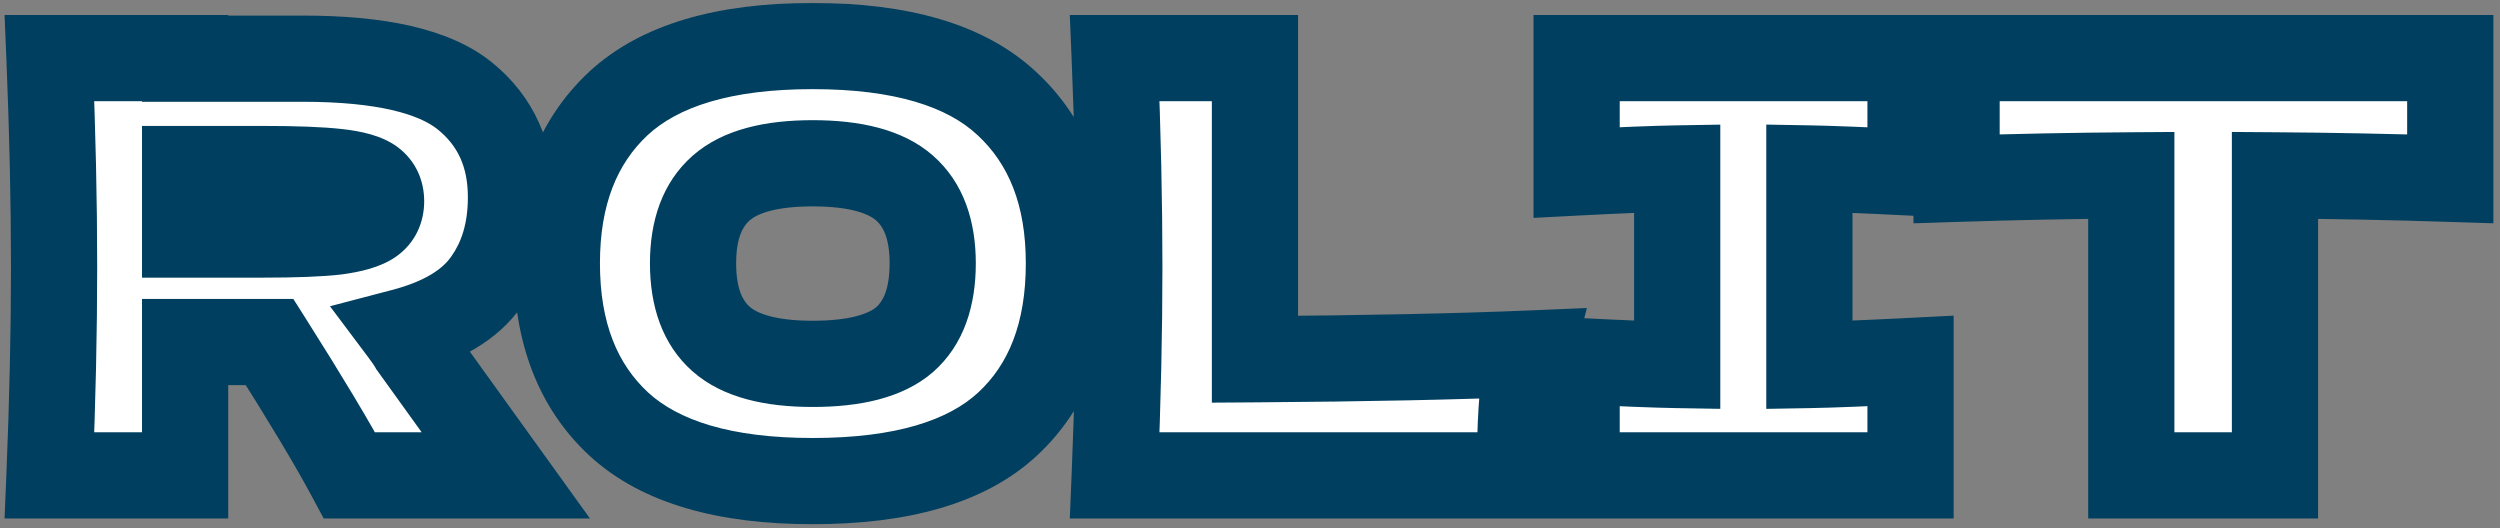
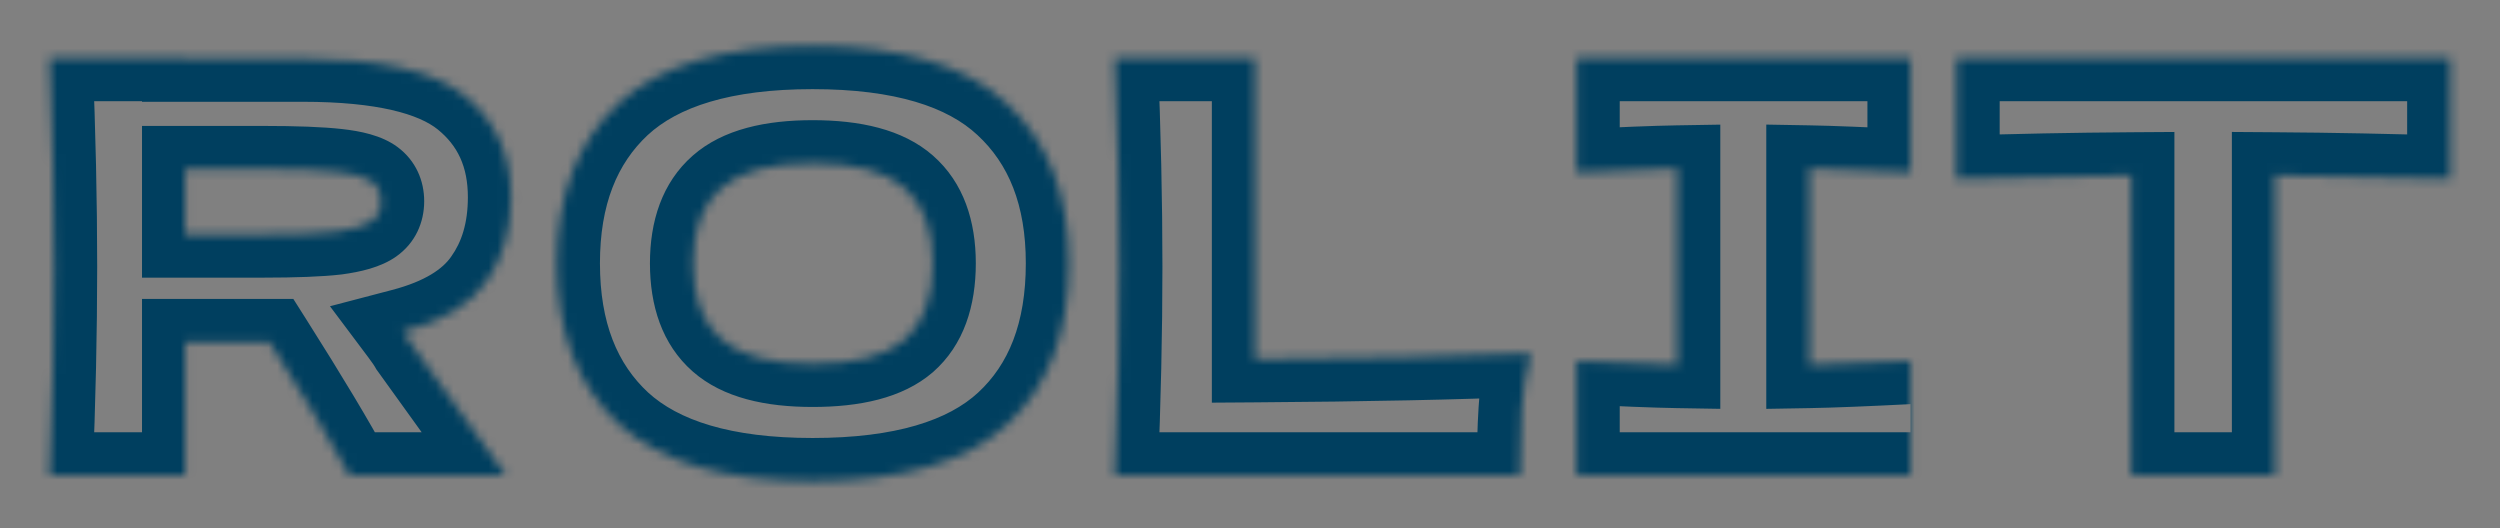
<svg xmlns="http://www.w3.org/2000/svg" width="284" height="60" viewBox="0 0 284 60" fill="none">
  <rect x="0" y="0" width="284" height="60" fill="#808080" stroke="none" />
  <mask id="path-1-outside-1_610_5311" maskUnits="userSpaceOnUse" x="0" y="0" width="284" height="60" fill="black">
-     <rect fill="white" width="284" height="60" />
    <path d="M58.047 22.401C58.047 26.188 57.111 29.387 55.239 31.998C53.411 34.61 50.256 36.503 45.773 37.678C46.295 38.375 46.665 38.919 46.882 39.31L57.459 54H39.701C37.786 50.431 34.761 45.382 30.626 38.853H21.029V54H5.621C5.969 45.556 6.143 37.656 6.143 30.301C6.143 22.945 5.969 15.045 5.621 6.601H21.029V6.667H34.413C43.205 6.667 49.342 8.081 52.824 10.91C56.306 13.739 58.047 17.57 58.047 22.401ZM21.029 19.202V26.645H29.842C33.542 26.645 36.328 26.536 38.199 26.318C40.114 26.057 41.442 25.665 42.182 25.143C42.922 24.621 43.292 23.859 43.292 22.858C43.292 21.9 42.943 21.16 42.247 20.638C41.551 20.116 40.245 19.746 38.33 19.528C36.415 19.311 33.586 19.202 29.842 19.202H21.029ZM92.31 54.653C82.343 54.653 75.009 52.498 70.308 48.189C65.608 43.837 63.257 37.743 63.257 29.909C63.257 22.162 65.586 16.112 70.243 11.759C74.944 7.407 82.299 5.23 92.31 5.23C102.364 5.23 109.72 7.407 114.377 11.759C119.078 16.112 121.428 22.162 121.428 29.909C121.428 37.787 119.1 43.88 114.443 48.189C109.785 52.498 102.408 54.653 92.31 54.653ZM92.31 41.334C97.141 41.334 100.623 40.42 102.756 38.592C104.889 36.721 105.955 33.826 105.955 29.909C105.955 26.079 104.889 23.228 102.756 21.356C100.623 19.485 97.141 18.549 92.31 18.549C87.522 18.549 84.062 19.485 81.93 21.356C79.797 23.228 78.73 26.079 78.73 29.909C78.73 33.783 79.797 36.655 81.93 38.527C84.062 40.398 87.522 41.334 92.31 41.334ZM142.562 40.812C155.184 40.725 165.63 40.507 173.9 40.159C173.334 42.379 172.986 44.512 172.855 46.557C172.725 48.603 172.66 51.084 172.66 54H126.632C126.98 45.556 127.154 37.656 127.154 30.301C127.154 22.945 126.98 15.045 126.632 6.601H142.562V40.812ZM217.036 19.594C211.857 19.332 208.026 19.18 205.546 19.137V41.465C208.07 41.421 211.9 41.269 217.036 41.008V54H179.104V41.008C184.109 41.269 187.918 41.421 190.529 41.465V19.137C187.918 19.18 184.109 19.332 179.104 19.594V6.601H217.036V19.594ZM278.35 20.312C271.516 20.094 264.879 19.963 258.437 19.92V54H242.115V19.92C235.63 19.963 229.014 20.094 222.268 20.312V6.601H278.35V20.312Z" />
  </mask>
-   <path d="M58.047 22.401C58.047 26.188 57.111 29.387 55.239 31.998C53.411 34.61 50.256 36.503 45.773 37.678C46.295 38.375 46.665 38.919 46.882 39.31L57.459 54H39.701C37.786 50.431 34.761 45.382 30.626 38.853H21.029V54H5.621C5.969 45.556 6.143 37.656 6.143 30.301C6.143 22.945 5.969 15.045 5.621 6.601H21.029V6.667H34.413C43.205 6.667 49.342 8.081 52.824 10.91C56.306 13.739 58.047 17.57 58.047 22.401ZM21.029 19.202V26.645H29.842C33.542 26.645 36.328 26.536 38.199 26.318C40.114 26.057 41.442 25.665 42.182 25.143C42.922 24.621 43.292 23.859 43.292 22.858C43.292 21.9 42.943 21.16 42.247 20.638C41.551 20.116 40.245 19.746 38.33 19.528C36.415 19.311 33.586 19.202 29.842 19.202H21.029ZM92.31 54.653C82.343 54.653 75.009 52.498 70.308 48.189C65.608 43.837 63.257 37.743 63.257 29.909C63.257 22.162 65.586 16.112 70.243 11.759C74.944 7.407 82.299 5.23 92.31 5.23C102.364 5.23 109.72 7.407 114.377 11.759C119.078 16.112 121.428 22.162 121.428 29.909C121.428 37.787 119.1 43.88 114.443 48.189C109.785 52.498 102.408 54.653 92.31 54.653ZM92.31 41.334C97.141 41.334 100.623 40.42 102.756 38.592C104.889 36.721 105.955 33.826 105.955 29.909C105.955 26.079 104.889 23.228 102.756 21.356C100.623 19.485 97.141 18.549 92.31 18.549C87.522 18.549 84.062 19.485 81.93 21.356C79.797 23.228 78.73 26.079 78.73 29.909C78.73 33.783 79.797 36.655 81.93 38.527C84.062 40.398 87.522 41.334 92.31 41.334ZM142.562 40.812C155.184 40.725 165.63 40.507 173.9 40.159C173.334 42.379 172.986 44.512 172.855 46.557C172.725 48.603 172.66 51.084 172.66 54H126.632C126.98 45.556 127.154 37.656 127.154 30.301C127.154 22.945 126.98 15.045 126.632 6.601H142.562V40.812ZM217.036 19.594C211.857 19.332 208.026 19.18 205.546 19.137V41.465C208.07 41.421 211.9 41.269 217.036 41.008V54H179.104V41.008C184.109 41.269 187.918 41.421 190.529 41.465V19.137C187.918 19.18 184.109 19.332 179.104 19.594V6.601H217.036V19.594ZM278.35 20.312C271.516 20.094 264.879 19.963 258.437 19.92V54H242.115V19.92C235.63 19.963 229.014 20.094 222.268 20.312V6.601H278.35V20.312Z" fill="white" />
-   <path d="M55.239 31.998L51.259 29.146L51.243 29.168L51.228 29.19L55.239 31.998ZM45.773 37.678L44.531 32.942L37.485 34.789L41.855 40.616L45.773 37.678ZM46.882 39.31L42.602 41.688L42.741 41.939L42.909 42.171L46.882 39.31ZM57.459 54V58.897H67.018L61.433 51.139L57.459 54ZM39.701 54L35.386 56.315L36.771 58.897H39.701V54ZM30.626 38.853L34.763 36.233L33.321 33.957H30.626V38.853ZM21.029 38.853V33.957H16.132V38.853H21.029ZM21.029 54V58.897H25.925V54H21.029ZM5.621 54L0.728 53.798L0.518 58.897H5.621V54ZM5.621 6.601V1.705H0.518L0.728 6.803L5.621 6.601ZM21.029 6.601H25.925V1.705H21.029V6.601ZM21.029 6.667H16.132V11.563H21.029V6.667ZM52.824 10.91L49.736 14.711L52.824 10.91ZM21.029 19.202V14.305H16.132V19.202H21.029ZM21.029 26.645H16.132V31.541H21.029V26.645ZM38.199 26.318L38.765 31.182L38.813 31.176L38.861 31.17L38.199 26.318ZM42.182 25.143L39.358 21.143L42.182 25.143ZM42.247 20.638L45.185 16.721L42.247 20.638ZM38.33 19.528L37.777 24.393H37.777L38.33 19.528ZM58.047 22.401H53.15C53.15 25.352 52.434 27.507 51.259 29.146L55.239 31.998L59.219 34.85C61.788 31.267 62.943 27.023 62.943 22.401H58.047ZM55.239 31.998L51.228 29.19C50.31 30.5 48.389 31.93 44.531 32.942L45.773 37.678L47.014 42.415C52.122 41.076 56.512 38.719 59.251 34.806L55.239 31.998ZM45.773 37.678L41.855 40.616C42.344 41.267 42.551 41.596 42.602 41.688L46.882 39.31L51.163 36.932C50.779 36.241 50.246 35.482 49.69 34.74L45.773 37.678ZM46.882 39.31L42.909 42.171L53.485 56.861L57.459 54L61.433 51.139L50.856 36.449L46.882 39.31ZM57.459 54V49.103H39.701V54V58.897H57.459V54ZM39.701 54L44.016 51.685C42.015 47.957 38.915 42.79 34.763 36.233L30.626 38.853L26.489 41.473C30.607 47.974 33.556 52.904 35.386 56.315L39.701 54ZM30.626 38.853V33.957H21.029V38.853V43.75H30.626V38.853ZM21.029 38.853H16.132V54H21.029H25.925V38.853H21.029ZM21.029 54V49.103H5.621V54V58.897H21.029V54ZM5.621 54L10.513 54.202C10.864 45.7 11.04 37.733 11.04 30.301H6.143H1.247C1.247 37.58 1.074 45.412 0.728 53.798L5.621 54ZM6.143 30.301H11.04C11.04 22.869 10.864 14.901 10.513 6.4L5.621 6.601L0.728 6.803C1.074 15.189 1.247 23.021 1.247 30.301H6.143ZM5.621 6.601V11.498H21.029V6.601V1.705H5.621V6.601ZM21.029 6.601H16.132V6.667H21.029H25.925V6.601H21.029ZM21.029 6.667V11.563H34.413V6.667V1.77H21.029V6.667ZM34.413 6.667V11.563C43 11.563 47.642 13.01 49.736 14.711L52.824 10.91L55.911 7.11C51.041 3.153 43.409 1.77 34.413 1.77V6.667ZM52.824 10.91L49.736 14.711C51.977 16.531 53.15 18.915 53.15 22.401H58.047H62.943C62.943 16.225 60.635 10.948 55.911 7.11L52.824 10.91ZM21.029 19.202H16.132V26.645H21.029H25.925V19.202H21.029ZM21.029 26.645V31.541H29.842V26.645V21.748H21.029V26.645ZM29.842 26.645V31.541C33.588 31.541 36.603 31.433 38.765 31.182L38.199 26.318L37.634 21.454C36.052 21.638 33.496 21.748 29.842 21.748V26.645ZM38.199 26.318L38.861 31.17C40.862 30.897 43.227 30.398 45.005 29.143L42.182 25.143L39.358 21.143C39.593 20.977 39.637 21.017 39.245 21.132C38.891 21.237 38.338 21.357 37.538 21.466L38.199 26.318ZM42.182 25.143L45.005 29.143C47.197 27.596 48.188 25.255 48.188 22.858H43.292H38.395C38.395 22.751 38.417 22.437 38.61 22.041C38.811 21.626 39.101 21.324 39.358 21.143L42.182 25.143ZM43.292 22.858H48.188C48.188 20.537 47.25 18.27 45.185 16.721L42.247 20.638L39.309 24.555C39.06 24.369 38.788 24.07 38.6 23.67C38.419 23.285 38.395 22.978 38.395 22.858H43.292ZM42.247 20.638L45.185 16.721C43.344 15.34 40.848 14.886 38.883 14.663L38.33 19.528L37.777 24.393C38.57 24.484 39.095 24.591 39.411 24.68C39.563 24.723 39.624 24.75 39.617 24.747C39.615 24.746 39.492 24.693 39.309 24.555L42.247 20.638ZM38.33 19.528L38.883 14.663C36.685 14.413 33.633 14.305 29.842 14.305V19.202V24.098C33.538 24.098 36.144 24.208 37.777 24.393L38.33 19.528ZM29.842 19.202V14.305H21.029V19.202V24.098H29.842V19.202ZM70.308 48.189L66.982 51.782L66.991 51.791L67 51.799L70.308 48.189ZM70.243 11.759L66.916 8.166L66.908 8.174L66.9 8.182L70.243 11.759ZM114.377 11.759L111.034 15.336L111.042 15.344L111.051 15.352L114.377 11.759ZM114.443 48.189L117.768 51.784H117.768L114.443 48.189ZM102.756 38.592L105.943 42.31L105.964 42.291L105.986 42.273L102.756 38.592ZM102.756 21.356L99.526 25.037L102.756 21.356ZM81.93 21.356L85.159 25.037L81.93 21.356ZM81.93 38.527L85.159 34.846L81.93 38.527ZM92.31 54.653V49.756C82.906 49.756 77.023 47.702 73.617 44.58L70.308 48.189L67 51.799C72.995 57.295 81.78 59.549 92.31 59.549V54.653ZM70.308 48.189L73.635 44.596C70.153 41.372 68.154 36.707 68.154 29.909H63.257H58.361C58.361 38.78 61.063 46.302 66.982 51.782L70.308 48.189ZM63.257 29.909H68.154C68.154 23.203 70.129 18.568 73.587 15.336L70.243 11.759L66.9 8.182C61.043 13.655 58.361 21.12 58.361 29.909H63.257ZM70.243 11.759L73.57 15.352C76.973 12.201 82.866 10.127 92.31 10.127V5.23V0.334C81.733 0.334 72.915 2.612 66.916 8.166L70.243 11.759ZM92.31 5.23V10.127C101.81 10.127 107.685 12.206 111.034 15.336L114.377 11.759L117.721 8.182C111.756 2.607 102.919 0.334 92.31 0.334V5.23ZM114.377 11.759L111.051 15.352C114.544 18.587 116.532 23.217 116.532 29.909H121.428H126.325C126.325 21.106 123.612 13.636 117.704 8.166L114.377 11.759ZM121.428 29.909H116.532C116.532 36.776 114.54 41.429 111.117 44.595L114.443 48.189L117.768 51.784C123.66 46.332 126.325 38.798 126.325 29.909H121.428ZM114.443 48.189L111.117 44.595C107.771 47.691 101.87 49.756 92.31 49.756V54.653V59.549C102.945 59.549 111.8 57.306 117.768 51.784L114.443 48.189ZM92.31 41.334V46.231C97.542 46.231 102.476 45.282 105.943 42.31L102.756 38.592L99.57 34.874C98.771 35.559 96.74 36.438 92.31 36.438V41.334ZM102.756 38.592L105.986 42.273C109.536 39.157 110.852 34.677 110.852 29.909H105.955H101.059C101.059 32.975 100.242 34.284 99.526 34.912L102.756 38.592ZM105.955 29.909H110.852C110.852 25.187 109.514 20.772 105.986 17.676L102.756 21.356L99.526 25.037C100.264 25.684 101.059 26.97 101.059 29.909H105.955ZM102.756 21.356L105.986 17.676C102.515 14.63 97.562 13.652 92.31 13.652V18.549V23.445C96.721 23.445 98.732 24.339 99.526 25.037L102.756 21.356ZM92.31 18.549V13.652C87.088 13.652 82.164 14.636 78.7 17.676L81.93 21.356L85.159 25.037C85.96 24.334 87.957 23.445 92.31 23.445V18.549ZM81.93 21.356L78.7 17.676C75.172 20.772 73.834 25.187 73.834 29.909H78.73H83.627C83.627 26.97 84.421 25.684 85.159 25.037L81.93 21.356ZM78.73 29.909H73.834C73.834 34.654 75.161 39.102 78.7 42.207L81.93 38.527L85.159 34.846C84.433 34.209 83.627 32.912 83.627 29.909H78.73ZM81.93 38.527L78.7 42.207C82.164 45.248 87.088 46.231 92.31 46.231V41.334V36.438C87.957 36.438 85.96 35.549 85.159 34.846L81.93 38.527ZM142.562 40.812H137.666V45.742L142.596 45.708L142.562 40.812ZM173.9 40.159L178.645 41.368L180.271 34.99L173.694 35.267L173.9 40.159ZM172.855 46.557L167.969 46.245L172.855 46.557ZM172.66 54V58.897H177.556V54H172.66ZM126.632 54L121.74 53.798L121.529 58.897H126.632V54ZM126.632 6.601V1.705H121.529L121.74 6.803L126.632 6.601ZM142.562 6.601H147.459V1.705H142.562V6.601ZM142.562 40.812L142.596 45.708C155.249 45.621 165.757 45.403 174.106 45.051L173.9 40.159L173.694 35.267C165.503 35.612 155.119 35.829 142.528 35.916L142.562 40.812ZM173.9 40.159L169.155 38.95C168.523 41.43 168.121 43.864 167.969 46.245L172.855 46.557L177.742 46.869C177.851 45.159 178.145 43.328 178.645 41.368L173.9 40.159ZM172.855 46.557L167.969 46.245C167.829 48.428 167.763 51.019 167.763 54H172.66H177.556C177.556 51.148 177.62 48.778 177.742 46.869L172.855 46.557ZM172.66 54V49.103H126.632V54V58.897H172.66V54ZM126.632 54L131.524 54.202C131.875 45.7 132.051 37.733 132.051 30.301H127.154H122.258C122.258 37.58 122.085 45.412 121.74 53.798L126.632 54ZM127.154 30.301H132.051C132.051 22.869 131.875 14.901 131.524 6.4L126.632 6.601L121.74 6.803C122.085 15.189 122.258 23.021 122.258 30.301H127.154ZM126.632 6.601V11.498H142.562V6.601V1.705H126.632V6.601ZM142.562 6.601H137.666V40.812H142.562H147.459V6.601H142.562ZM217.036 19.594L216.79 24.484L221.933 24.743V19.594H217.036ZM205.546 19.137L205.631 14.241L200.649 14.153V19.137H205.546ZM205.546 41.465H200.649V46.447L205.63 46.361L205.546 41.465ZM217.036 41.008H221.933V35.856L216.787 36.118L217.036 41.008ZM217.036 54V58.897H221.933V54H217.036ZM179.104 54H174.208V58.897H179.104V54ZM179.104 41.008L179.359 36.118L174.208 35.849V41.008H179.104ZM190.529 41.465L190.448 46.361L195.426 46.444V41.465H190.529ZM190.529 19.137H195.426V14.158L190.448 14.241L190.529 19.137ZM179.104 19.594H174.208V24.752L179.359 24.483L179.104 19.594ZM179.104 6.601V1.705H174.208V6.601H179.104ZM217.036 6.601H221.933V1.705H217.036V6.601ZM217.036 19.594L217.283 14.703C212.094 14.442 208.197 14.286 205.631 14.241L205.546 19.137L205.46 24.032C207.856 24.074 211.619 24.223 216.79 24.484L217.036 19.594ZM205.546 19.137H200.649V41.465H205.546H210.442V19.137H205.546ZM205.546 41.465L205.63 46.361C208.24 46.316 212.138 46.16 217.285 45.898L217.036 41.008L216.787 36.118C211.662 36.378 207.9 36.527 205.461 36.569L205.546 41.465ZM217.036 41.008H212.14V54H217.036H221.933V41.008H217.036ZM217.036 54V49.103H179.104V54V58.897H217.036V54ZM179.104 54H184.001V41.008H179.104H174.208V54H179.104ZM179.104 41.008L178.849 45.898C183.87 46.16 187.748 46.316 190.448 46.361L190.529 41.465L190.611 36.569C188.088 36.527 184.349 36.378 179.359 36.118L179.104 41.008ZM190.529 41.465H195.426V19.137H190.529H185.633V41.465H190.529ZM190.529 19.137L190.448 14.241C187.748 14.286 183.87 14.442 178.849 14.704L179.104 19.594L179.359 24.483C184.349 24.223 188.088 24.075 190.611 24.032L190.529 19.137ZM179.104 19.594H184.001V6.601H179.104H174.208V19.594H179.104ZM179.104 6.601V11.498H217.036V6.601V1.705H179.104V6.601ZM217.036 6.601H212.14V19.594H217.036H221.933V6.601H217.036ZM278.35 20.312L278.194 25.206L283.246 25.367V20.312H278.35ZM258.437 19.92L258.47 15.024L253.54 14.99V19.92H258.437ZM258.437 54V58.897H263.333V54H258.437ZM242.115 54H237.219V58.897H242.115V54ZM242.115 19.92H247.012V14.991L242.082 15.024L242.115 19.92ZM222.268 20.312H217.371V25.369L222.426 25.206L222.268 20.312ZM222.268 6.601V1.705H217.371V6.601H222.268ZM278.35 6.601H283.246V1.705H278.35V6.601ZM278.35 20.312L278.505 15.418C271.634 15.199 264.955 15.067 258.47 15.024L258.437 19.92L258.404 24.816C264.802 24.86 271.399 24.989 278.194 25.206L278.35 20.312ZM258.437 19.92H253.54V54H258.437H263.333V19.92H258.437ZM258.437 54V49.103H242.115V54V58.897H258.437V54ZM242.115 54H247.012V19.92H242.115H237.219V54H242.115ZM242.115 19.92L242.082 15.024C235.554 15.067 228.896 15.199 222.11 15.418L222.268 20.312L222.426 25.206C229.132 24.989 235.706 24.86 242.148 24.816L242.115 19.92ZM222.268 20.312H227.164V6.601H222.268H217.371V20.312H222.268ZM222.268 6.601V11.498H278.35V6.601V1.705H222.268V6.601ZM278.35 6.601H273.453V20.312H278.35H283.246V6.601H278.35Z" fill="#003F5F" mask="url(#path-1-outside-1_610_5311)" />
+   <path d="M55.239 31.998L51.259 29.146L51.243 29.168L51.228 29.19L55.239 31.998ZM45.773 37.678L44.531 32.942L37.485 34.789L41.855 40.616L45.773 37.678ZM46.882 39.31L42.602 41.688L42.741 41.939L42.909 42.171L46.882 39.31ZM57.459 54V58.897H67.018L61.433 51.139L57.459 54ZM39.701 54L35.386 56.315L36.771 58.897H39.701V54ZM30.626 38.853L34.763 36.233L33.321 33.957H30.626V38.853ZM21.029 38.853V33.957H16.132V38.853H21.029ZM21.029 54V58.897H25.925V54H21.029ZM5.621 54L0.728 53.798L0.518 58.897H5.621V54ZM5.621 6.601V1.705H0.518L0.728 6.803L5.621 6.601ZM21.029 6.601H25.925V1.705H21.029V6.601ZM21.029 6.667H16.132V11.563H21.029V6.667ZM52.824 10.91L49.736 14.711L52.824 10.91ZM21.029 19.202V14.305H16.132V19.202H21.029ZM21.029 26.645H16.132V31.541H21.029V26.645ZM38.199 26.318L38.765 31.182L38.813 31.176L38.861 31.17L38.199 26.318ZM42.182 25.143L39.358 21.143L42.182 25.143ZM42.247 20.638L45.185 16.721L42.247 20.638ZM38.33 19.528L37.777 24.393H37.777L38.33 19.528ZM58.047 22.401H53.15C53.15 25.352 52.434 27.507 51.259 29.146L55.239 31.998L59.219 34.85C61.788 31.267 62.943 27.023 62.943 22.401H58.047ZM55.239 31.998L51.228 29.19C50.31 30.5 48.389 31.93 44.531 32.942L45.773 37.678L47.014 42.415C52.122 41.076 56.512 38.719 59.251 34.806L55.239 31.998ZM45.773 37.678L41.855 40.616C42.344 41.267 42.551 41.596 42.602 41.688L46.882 39.31L51.163 36.932C50.779 36.241 50.246 35.482 49.69 34.74L45.773 37.678ZM46.882 39.31L42.909 42.171L53.485 56.861L57.459 54L61.433 51.139L50.856 36.449L46.882 39.31ZM57.459 54V49.103H39.701V54V58.897H57.459V54ZM39.701 54L44.016 51.685C42.015 47.957 38.915 42.79 34.763 36.233L30.626 38.853L26.489 41.473C30.607 47.974 33.556 52.904 35.386 56.315L39.701 54ZM30.626 38.853V33.957H21.029V38.853V43.75H30.626V38.853ZM21.029 38.853H16.132V54H21.029H25.925V38.853H21.029ZM21.029 54V49.103H5.621V54V58.897H21.029V54ZM5.621 54L10.513 54.202C10.864 45.7 11.04 37.733 11.04 30.301H6.143H1.247C1.247 37.58 1.074 45.412 0.728 53.798L5.621 54ZM6.143 30.301H11.04C11.04 22.869 10.864 14.901 10.513 6.4L5.621 6.601L0.728 6.803C1.074 15.189 1.247 23.021 1.247 30.301H6.143ZM5.621 6.601V11.498H21.029V6.601V1.705H5.621V6.601ZM21.029 6.601H16.132V6.667H21.029H25.925V6.601H21.029ZM21.029 6.667V11.563H34.413V6.667V1.77H21.029V6.667ZM34.413 6.667V11.563C43 11.563 47.642 13.01 49.736 14.711L52.824 10.91L55.911 7.11C51.041 3.153 43.409 1.77 34.413 1.77V6.667ZM52.824 10.91L49.736 14.711C51.977 16.531 53.15 18.915 53.15 22.401H58.047H62.943C62.943 16.225 60.635 10.948 55.911 7.11L52.824 10.91ZM21.029 19.202H16.132V26.645H21.029H25.925V19.202H21.029ZM21.029 26.645V31.541H29.842V26.645V21.748H21.029V26.645ZM29.842 26.645V31.541C33.588 31.541 36.603 31.433 38.765 31.182L38.199 26.318L37.634 21.454C36.052 21.638 33.496 21.748 29.842 21.748V26.645ZM38.199 26.318L38.861 31.17C40.862 30.897 43.227 30.398 45.005 29.143L42.182 25.143L39.358 21.143C39.593 20.977 39.637 21.017 39.245 21.132C38.891 21.237 38.338 21.357 37.538 21.466L38.199 26.318ZM42.182 25.143L45.005 29.143C47.197 27.596 48.188 25.255 48.188 22.858H43.292H38.395C38.395 22.751 38.417 22.437 38.61 22.041C38.811 21.626 39.101 21.324 39.358 21.143L42.182 25.143ZM43.292 22.858H48.188C48.188 20.537 47.25 18.27 45.185 16.721L42.247 20.638L39.309 24.555C39.06 24.369 38.788 24.07 38.6 23.67C38.419 23.285 38.395 22.978 38.395 22.858H43.292ZM42.247 20.638L45.185 16.721C43.344 15.34 40.848 14.886 38.883 14.663L38.33 19.528L37.777 24.393C38.57 24.484 39.095 24.591 39.411 24.68C39.563 24.723 39.624 24.75 39.617 24.747C39.615 24.746 39.492 24.693 39.309 24.555L42.247 20.638ZM38.33 19.528L38.883 14.663C36.685 14.413 33.633 14.305 29.842 14.305V19.202V24.098C33.538 24.098 36.144 24.208 37.777 24.393L38.33 19.528ZM29.842 19.202V14.305H21.029V19.202V24.098H29.842V19.202ZM70.308 48.189L66.982 51.782L66.991 51.791L67 51.799L70.308 48.189ZM70.243 11.759L66.916 8.166L66.908 8.174L66.9 8.182L70.243 11.759ZM114.377 11.759L111.034 15.336L111.042 15.344L111.051 15.352L114.377 11.759ZM114.443 48.189L117.768 51.784H117.768L114.443 48.189ZM102.756 38.592L105.943 42.31L105.964 42.291L105.986 42.273L102.756 38.592ZM102.756 21.356L99.526 25.037L102.756 21.356ZM81.93 21.356L85.159 25.037L81.93 21.356ZM81.93 38.527L85.159 34.846L81.93 38.527ZM92.31 54.653V49.756C82.906 49.756 77.023 47.702 73.617 44.58L70.308 48.189L67 51.799C72.995 57.295 81.78 59.549 92.31 59.549V54.653ZM70.308 48.189L73.635 44.596C70.153 41.372 68.154 36.707 68.154 29.909H63.257H58.361C58.361 38.78 61.063 46.302 66.982 51.782L70.308 48.189ZM63.257 29.909H68.154C68.154 23.203 70.129 18.568 73.587 15.336L70.243 11.759L66.9 8.182C61.043 13.655 58.361 21.12 58.361 29.909H63.257ZM70.243 11.759L73.57 15.352C76.973 12.201 82.866 10.127 92.31 10.127V5.23V0.334C81.733 0.334 72.915 2.612 66.916 8.166L70.243 11.759ZM92.31 5.23V10.127C101.81 10.127 107.685 12.206 111.034 15.336L114.377 11.759L117.721 8.182C111.756 2.607 102.919 0.334 92.31 0.334V5.23ZM114.377 11.759L111.051 15.352C114.544 18.587 116.532 23.217 116.532 29.909H121.428H126.325C126.325 21.106 123.612 13.636 117.704 8.166L114.377 11.759ZM121.428 29.909H116.532C116.532 36.776 114.54 41.429 111.117 44.595L114.443 48.189L117.768 51.784C123.66 46.332 126.325 38.798 126.325 29.909H121.428ZM114.443 48.189L111.117 44.595C107.771 47.691 101.87 49.756 92.31 49.756V54.653V59.549C102.945 59.549 111.8 57.306 117.768 51.784L114.443 48.189ZM92.31 41.334V46.231C97.542 46.231 102.476 45.282 105.943 42.31L102.756 38.592L99.57 34.874C98.771 35.559 96.74 36.438 92.31 36.438V41.334ZM102.756 38.592L105.986 42.273C109.536 39.157 110.852 34.677 110.852 29.909H105.955H101.059C101.059 32.975 100.242 34.284 99.526 34.912L102.756 38.592ZM105.955 29.909H110.852C110.852 25.187 109.514 20.772 105.986 17.676L102.756 21.356L99.526 25.037C100.264 25.684 101.059 26.97 101.059 29.909H105.955ZM102.756 21.356L105.986 17.676C102.515 14.63 97.562 13.652 92.31 13.652V18.549V23.445C96.721 23.445 98.732 24.339 99.526 25.037L102.756 21.356ZM92.31 18.549V13.652C87.088 13.652 82.164 14.636 78.7 17.676L81.93 21.356L85.159 25.037C85.96 24.334 87.957 23.445 92.31 23.445V18.549ZM81.93 21.356L78.7 17.676C75.172 20.772 73.834 25.187 73.834 29.909H78.73H83.627C83.627 26.97 84.421 25.684 85.159 25.037L81.93 21.356ZM78.73 29.909H73.834C73.834 34.654 75.161 39.102 78.7 42.207L81.93 38.527L85.159 34.846C84.433 34.209 83.627 32.912 83.627 29.909H78.73ZM81.93 38.527L78.7 42.207C82.164 45.248 87.088 46.231 92.31 46.231V41.334V36.438C87.957 36.438 85.96 35.549 85.159 34.846L81.93 38.527ZM142.562 40.812H137.666V45.742L142.596 45.708L142.562 40.812ZM173.9 40.159L178.645 41.368L180.271 34.99L173.694 35.267L173.9 40.159ZM172.855 46.557L167.969 46.245L172.855 46.557ZM172.66 54V58.897H177.556V54H172.66ZM126.632 54L121.74 53.798L121.529 58.897H126.632V54ZM126.632 6.601V1.705H121.529L121.74 6.803L126.632 6.601ZM142.562 6.601H147.459V1.705H142.562V6.601ZM142.562 40.812L142.596 45.708C155.249 45.621 165.757 45.403 174.106 45.051L173.9 40.159L173.694 35.267C165.503 35.612 155.119 35.829 142.528 35.916L142.562 40.812ZM173.9 40.159L169.155 38.95C168.523 41.43 168.121 43.864 167.969 46.245L172.855 46.557L177.742 46.869C177.851 45.159 178.145 43.328 178.645 41.368L173.9 40.159ZM172.855 46.557L167.969 46.245C167.829 48.428 167.763 51.019 167.763 54H172.66H177.556C177.556 51.148 177.62 48.778 177.742 46.869L172.855 46.557ZM172.66 54V49.103H126.632V54V58.897H172.66V54ZM126.632 54L131.524 54.202C131.875 45.7 132.051 37.733 132.051 30.301H127.154H122.258C122.258 37.58 122.085 45.412 121.74 53.798L126.632 54ZM127.154 30.301H132.051C132.051 22.869 131.875 14.901 131.524 6.4L126.632 6.601L121.74 6.803C122.085 15.189 122.258 23.021 122.258 30.301H127.154ZM126.632 6.601V11.498H142.562V6.601V1.705H126.632V6.601ZM142.562 6.601H137.666V40.812H142.562H147.459V6.601H142.562ZM217.036 19.594L216.79 24.484L221.933 24.743V19.594H217.036ZM205.546 19.137L205.631 14.241L200.649 14.153V19.137H205.546ZM205.546 41.465H200.649V46.447L205.63 46.361L205.546 41.465ZM217.036 41.008H221.933V35.856L216.787 36.118L217.036 41.008ZM217.036 54V58.897H221.933V54H217.036ZM179.104 54H174.208V58.897H179.104V54ZM179.104 41.008L179.359 36.118L174.208 35.849V41.008H179.104ZM190.529 41.465L190.448 46.361L195.426 46.444V41.465H190.529ZM190.529 19.137H195.426V14.158L190.448 14.241L190.529 19.137ZM179.104 19.594H174.208V24.752L179.359 24.483L179.104 19.594ZM179.104 6.601V1.705H174.208V6.601H179.104ZM217.036 6.601H221.933V1.705H217.036V6.601ZM217.036 19.594L217.283 14.703C212.094 14.442 208.197 14.286 205.631 14.241L205.546 19.137L205.46 24.032C207.856 24.074 211.619 24.223 216.79 24.484L217.036 19.594ZM205.546 19.137H200.649V41.465H205.546H210.442V19.137H205.546ZM205.546 41.465L205.63 46.361C208.24 46.316 212.138 46.16 217.285 45.898L217.036 41.008L216.787 36.118C211.662 36.378 207.9 36.527 205.461 36.569L205.546 41.465ZM217.036 41.008V54H217.036H221.933V41.008H217.036ZM217.036 54V49.103H179.104V54V58.897H217.036V54ZM179.104 54H184.001V41.008H179.104H174.208V54H179.104ZM179.104 41.008L178.849 45.898C183.87 46.16 187.748 46.316 190.448 46.361L190.529 41.465L190.611 36.569C188.088 36.527 184.349 36.378 179.359 36.118L179.104 41.008ZM190.529 41.465H195.426V19.137H190.529H185.633V41.465H190.529ZM190.529 19.137L190.448 14.241C187.748 14.286 183.87 14.442 178.849 14.704L179.104 19.594L179.359 24.483C184.349 24.223 188.088 24.075 190.611 24.032L190.529 19.137ZM179.104 19.594H184.001V6.601H179.104H174.208V19.594H179.104ZM179.104 6.601V11.498H217.036V6.601V1.705H179.104V6.601ZM217.036 6.601H212.14V19.594H217.036H221.933V6.601H217.036ZM278.35 20.312L278.194 25.206L283.246 25.367V20.312H278.35ZM258.437 19.92L258.47 15.024L253.54 14.99V19.92H258.437ZM258.437 54V58.897H263.333V54H258.437ZM242.115 54H237.219V58.897H242.115V54ZM242.115 19.92H247.012V14.991L242.082 15.024L242.115 19.92ZM222.268 20.312H217.371V25.369L222.426 25.206L222.268 20.312ZM222.268 6.601V1.705H217.371V6.601H222.268ZM278.35 6.601H283.246V1.705H278.35V6.601ZM278.35 20.312L278.505 15.418C271.634 15.199 264.955 15.067 258.47 15.024L258.437 19.92L258.404 24.816C264.802 24.86 271.399 24.989 278.194 25.206L278.35 20.312ZM258.437 19.92H253.54V54H258.437H263.333V19.92H258.437ZM258.437 54V49.103H242.115V54V58.897H258.437V54ZM242.115 54H247.012V19.92H242.115H237.219V54H242.115ZM242.115 19.92L242.082 15.024C235.554 15.067 228.896 15.199 222.11 15.418L222.268 20.312L222.426 25.206C229.132 24.989 235.706 24.86 242.148 24.816L242.115 19.92ZM222.268 20.312H227.164V6.601H222.268H217.371V20.312H222.268ZM222.268 6.601V11.498H278.35V6.601V1.705H222.268V6.601ZM278.35 6.601H273.453V20.312H278.35H283.246V6.601H278.35Z" fill="#003F5F" mask="url(#path-1-outside-1_610_5311)" />
</svg>